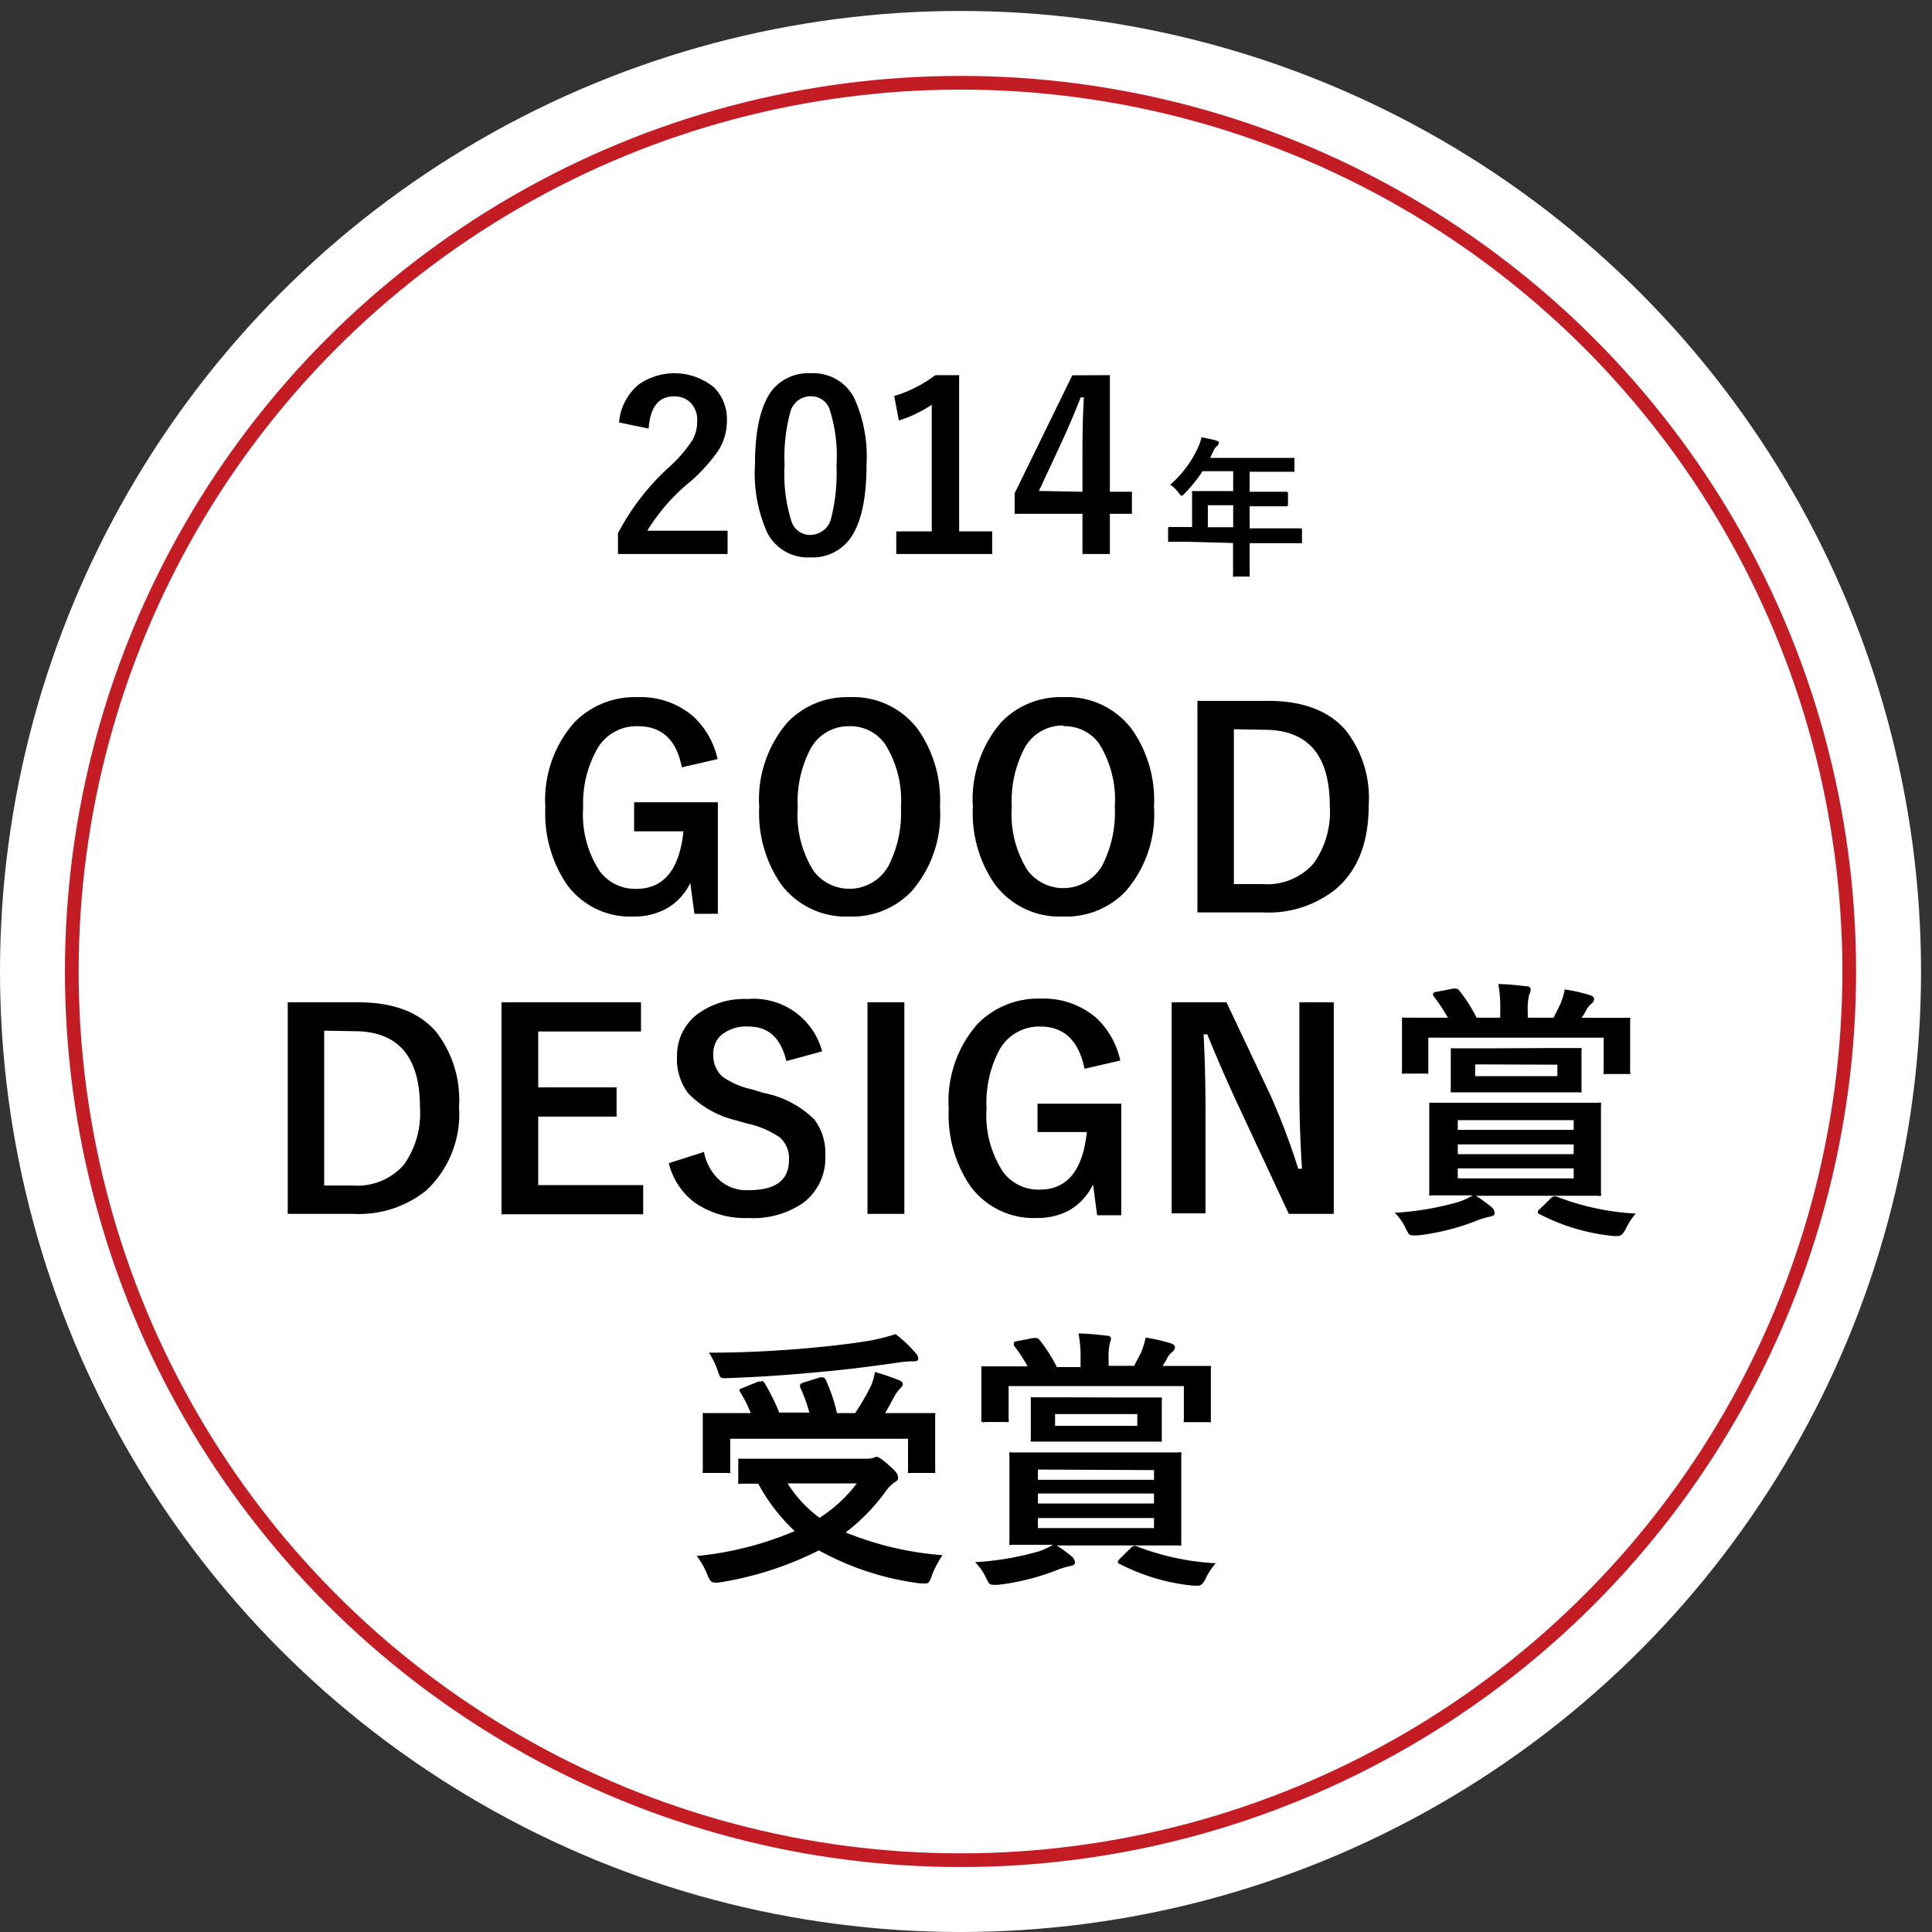
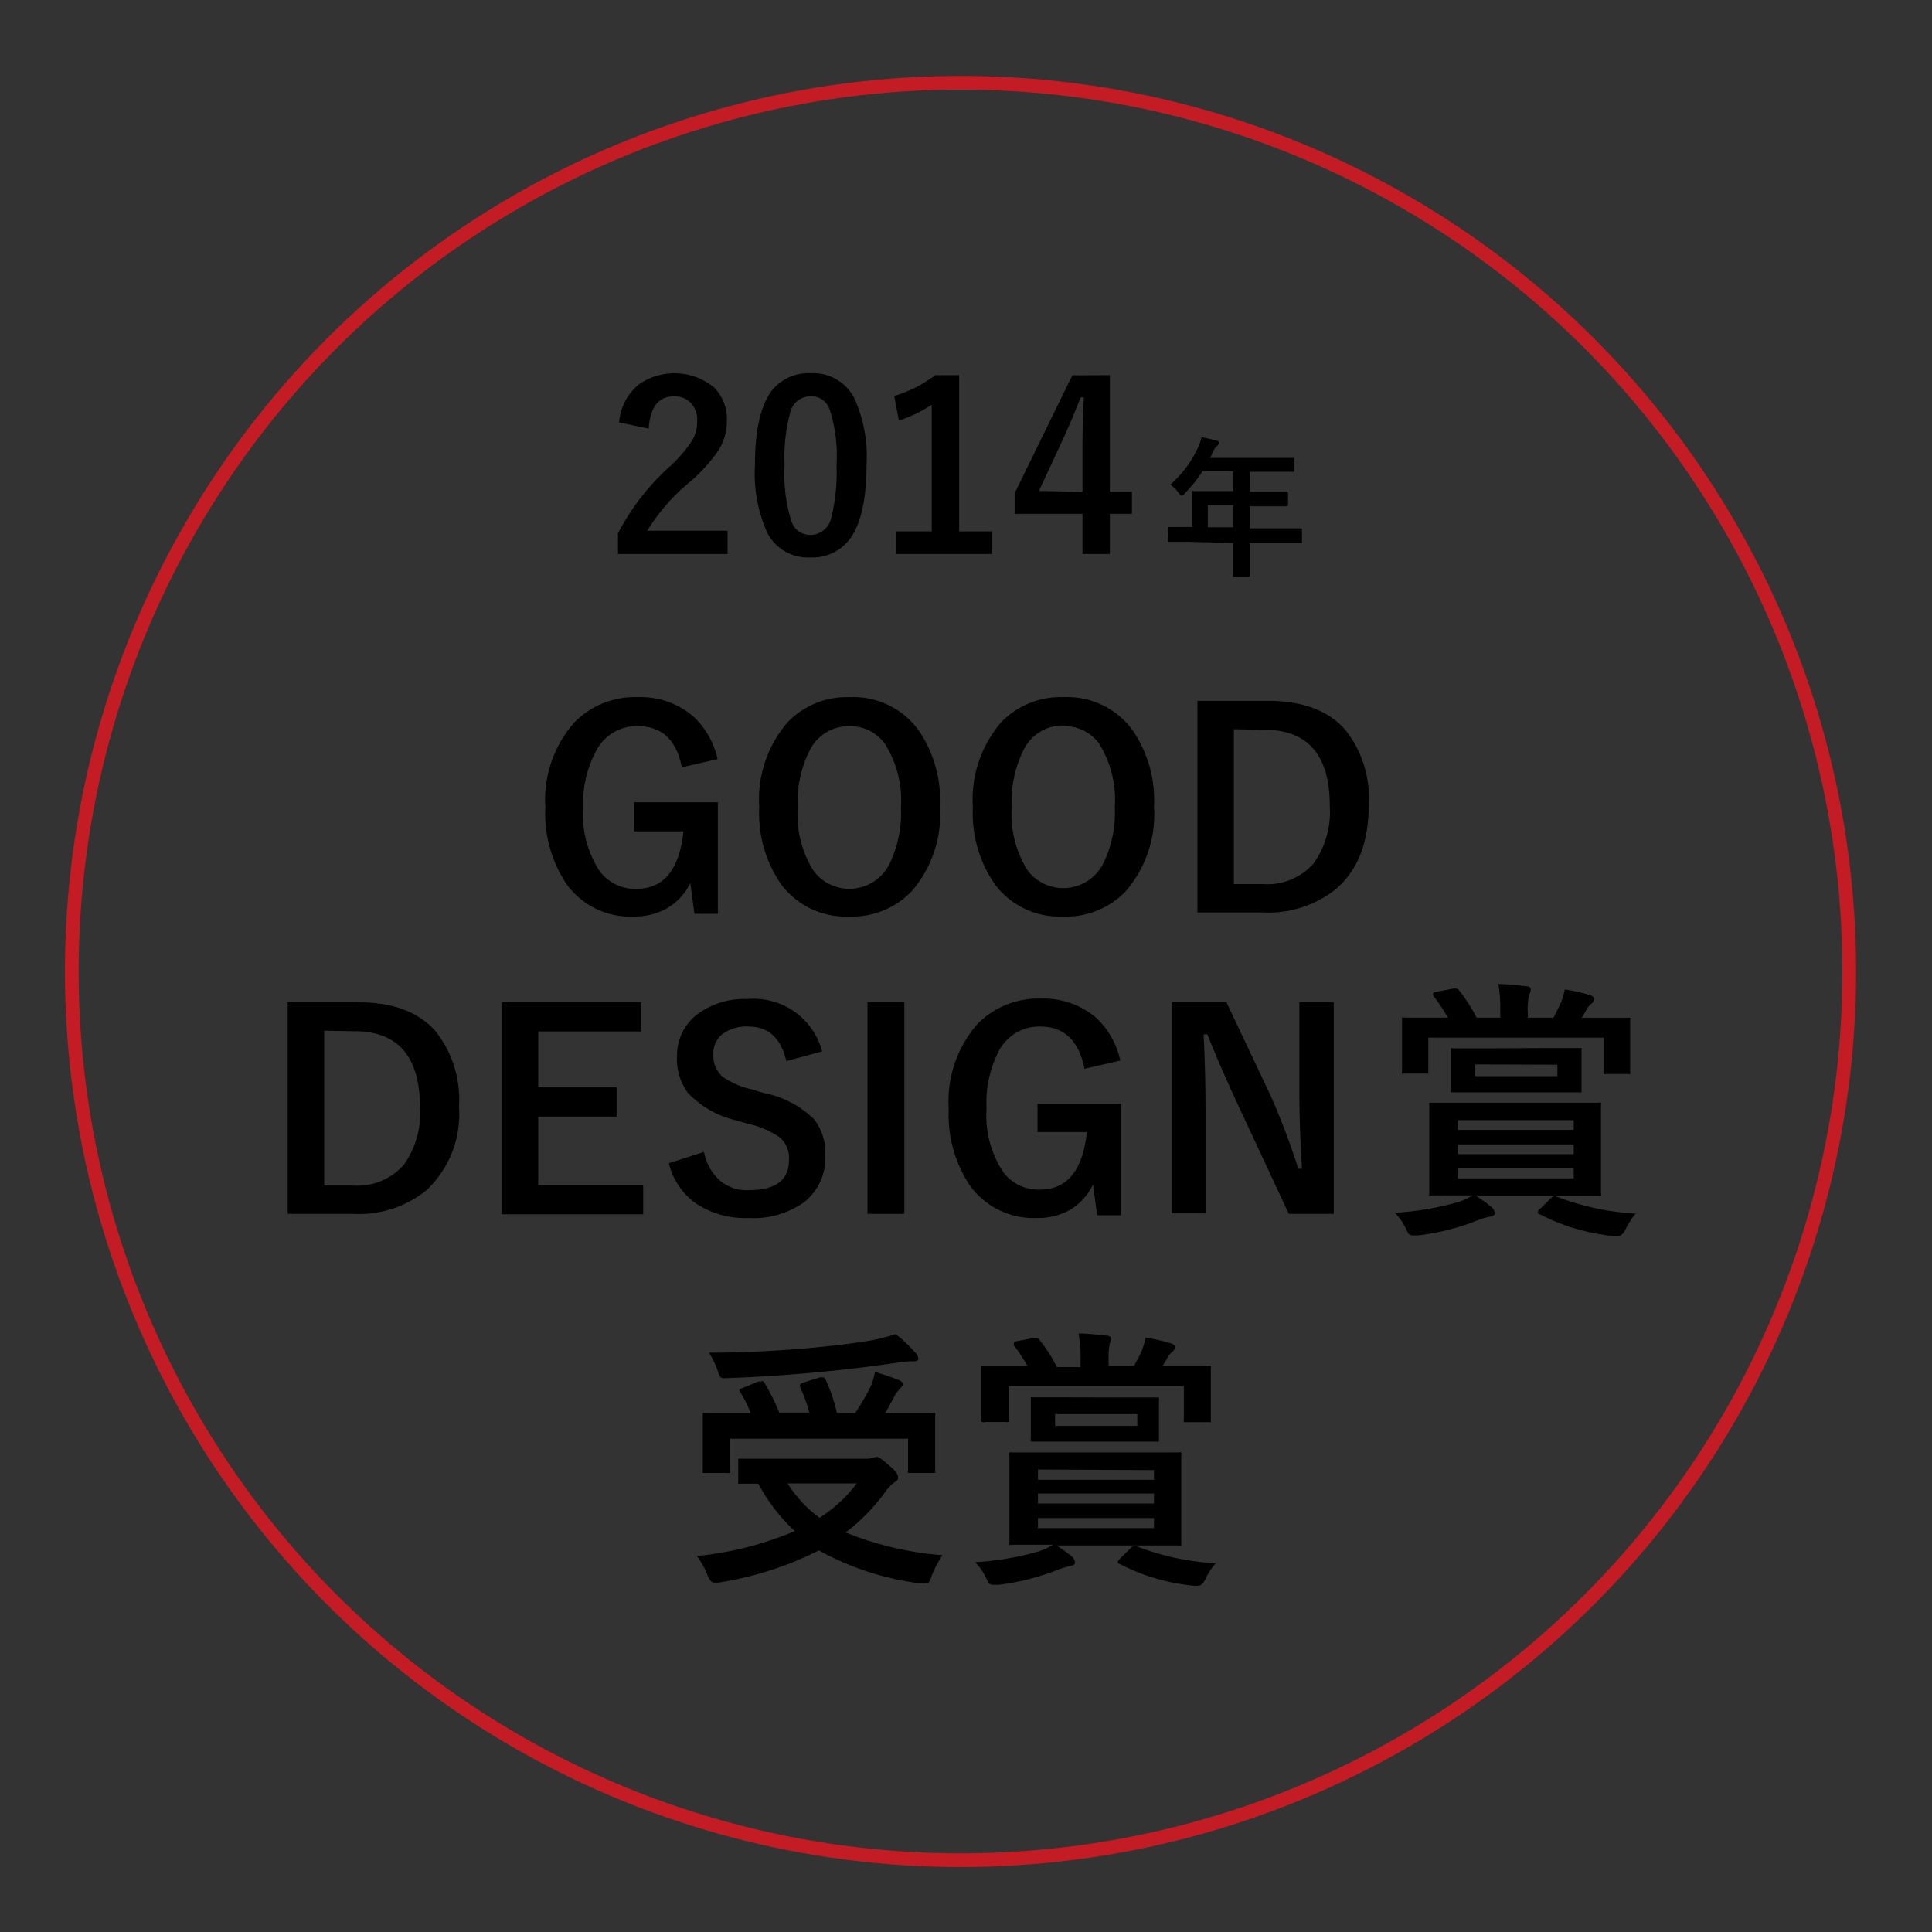
<svg xmlns="http://www.w3.org/2000/svg" viewBox="0 0 141 141">
  <rect x="0" y="0" width="141" height="141" fill="#333333" stroke="none" />
  <defs>
    <style>.cls-1{fill:#fff;}.cls-2{fill:none;stroke:#c41c24;stroke-miterlimit:10;}</style>
  </defs>
  <g id="レイヤー_1" data-name="レイヤー 1">
-     <circle class="cls-1" cx="70.1" cy="70.9" r="70.1" />
    <circle class="cls-2" cx="70.1" cy="70.9" r="64.86" />
    <path d="M45.18,30.83a4,4,0,0,1,1.45-2.78,4.56,4.56,0,0,1,5.48.22,3.3,3.3,0,0,1,.94,2.47,4,4,0,0,1-.65,2.18,12.15,12.15,0,0,1-2,2.21,14.23,14.23,0,0,0-3.16,3.6H53.1v1.7h-8V38.92a17.41,17.41,0,0,1,3.71-4.81,10,10,0,0,0,1.73-2,2.72,2.72,0,0,0,.34-1.38,1.77,1.77,0,0,0-.52-1.38,1.65,1.65,0,0,0-1.18-.42c-1.12,0-1.73.78-1.84,2.35Z" />
    <path d="M59.17,27.24A3.36,3.36,0,0,1,62.32,29a10.31,10.31,0,0,1,.92,4.91q0,3.75-1.2,5.4a3.39,3.39,0,0,1-2.91,1.37A3.33,3.33,0,0,1,56,38.89a10.59,10.59,0,0,1-.9-5c0-2.49.41-4.27,1.21-5.36A3.4,3.4,0,0,1,59.17,27.24Zm0,1.68a1.54,1.54,0,0,0-1.51,1.22,12.54,12.54,0,0,0-.4,3.78,11.46,11.46,0,0,0,.5,4.12,1.42,1.42,0,0,0,1.37,1,1.57,1.57,0,0,0,1.54-1.27,13.57,13.57,0,0,0,.38-3.8,11,11,0,0,0-.5-4.08A1.41,1.41,0,0,0,59.17,28.92Z" />
    <path d="M70,27.38v11.4h2.41v1.65h-7V38.78H68V29.54a9.53,9.53,0,0,1-2.4,1.15l-.34-1.79a9.44,9.44,0,0,0,3-1.52Z" />
    <path d="M81,27.38v8.51h1.61V37.5H81v2.93H79V37.5H74.05V36l4.21-8.61Zm-2,8.51V33c0-.91,0-2.23.1-4h-.23c-.39,1-.87,2.15-1.45,3.4l-1.6,3.43Z" />
    <path d="M86.73,39.54l-1.38,0a.16.16,0,0,1-.1,0,.22.22,0,0,1,0-.1v-.87c0-.08,0-.11.12-.11l1.38,0H87V36.94l0-1a.16.16,0,0,1,0-.1.2.2,0,0,1,.11,0l1.5,0H90V34.39H87.76A10.06,10.06,0,0,1,86.47,36c-.1.12-.18.18-.23.18s-.11-.07-.22-.21a2.47,2.47,0,0,0-.61-.6,8,8,0,0,0,2-2.66,3.5,3.5,0,0,0,.28-.8c.47.09.82.17,1.06.24s.2.11.2.19a.36.36,0,0,1-.13.21,1.12,1.12,0,0,0-.28.39l-.22.48h4.54l1.5,0c.06,0,.1,0,.11,0s0,0,0,.09v.82a.16.16,0,0,1,0,.1l-.1,0-1.5,0H91.2v1.46h1.17l1.5,0A.11.11,0,0,1,94,36v.83a.11.11,0,0,1-.12.12l-1.5,0H91.2v1.61h2.32l1.38,0c.08,0,.12,0,.12.11v.87a.19.19,0,0,1,0,.1.22.22,0,0,1-.1,0l-1.38,0H91.2v.53l0,1.8a.14.14,0,0,1,0,.11H90.12a.09.09,0,0,1-.13-.12l0-1.8v-.53Zm1.42-1.06H90V36.87H88.15Z" />
    <path d="M52.37,55.4,49.76,56Q49.18,53,46.56,53a3.29,3.29,0,0,0-3,1.7,8.1,8.1,0,0,0-1,4.24,7.51,7.51,0,0,0,1.2,4.63,3.22,3.22,0,0,0,2.68,1.3q3,0,3.44-4.2h-3.6V58.55h6.11v8.14H50.68l-.3-2.25a4.29,4.29,0,0,1-1.81,1.91,4.9,4.9,0,0,1-2.32.54,5.72,5.72,0,0,1-4.89-2.35,9.26,9.26,0,0,1-1.56-5.63,8.53,8.53,0,0,1,2.12-6.19,6.16,6.16,0,0,1,4.6-1.84,5.88,5.88,0,0,1,4.07,1.4A6,6,0,0,1,52.37,55.4Z" />
    <path d="M62,50.88a5.9,5.9,0,0,1,5,2.36,9,9,0,0,1,1.6,5.62,8.57,8.57,0,0,1-2.07,6.19A6,6,0,0,1,62,66.89a5.9,5.9,0,0,1-5-2.36,9.12,9.12,0,0,1-1.59-5.62,8.63,8.63,0,0,1,2.07-6.2A6,6,0,0,1,62,50.88ZM62,53a3.16,3.16,0,0,0-2.87,1.69,8.33,8.33,0,0,0-.91,4.25,7.67,7.67,0,0,0,1.17,4.64,3.27,3.27,0,0,0,5.46-.4,8.43,8.43,0,0,0,.9-4.24,7.72,7.72,0,0,0-1.16-4.64A3.09,3.09,0,0,0,62,53Z" />
    <path d="M77.62,50.88a5.9,5.9,0,0,1,5,2.36,9,9,0,0,1,1.6,5.62,8.57,8.57,0,0,1-2.07,6.19,6,6,0,0,1-4.55,1.84,5.9,5.9,0,0,1-5-2.36A9.12,9.12,0,0,1,71,58.91a8.63,8.63,0,0,1,2.07-6.2A6,6,0,0,1,77.62,50.88Zm0,2.07a3.16,3.16,0,0,0-2.87,1.69,8.33,8.33,0,0,0-.91,4.25A7.67,7.67,0,0,0,75,63.53a3.27,3.27,0,0,0,5.46-.4,8.43,8.43,0,0,0,.9-4.24,7.72,7.72,0,0,0-1.16-4.64A3.09,3.09,0,0,0,77.62,53Z" />
    <path d="M87.39,51.15h5.16c2.51,0,4.39.7,5.64,2.12a8,8,0,0,1,1.7,5.5c0,2.7-.79,4.74-2.39,6.11a7.84,7.84,0,0,1-5.31,1.71h-4.8Zm2.66,2.07v11.3h2.09A4.49,4.49,0,0,0,95.88,63a6.47,6.47,0,0,0,1.17-4.17c0-3.72-1.59-5.57-4.78-5.57Z" />
    <path d="M21,73.15h5.16c2.51,0,4.39.7,5.64,2.12a8.06,8.06,0,0,1,1.7,5.5,7.63,7.63,0,0,1-2.39,6.11,7.84,7.84,0,0,1-5.31,1.71H21Zm2.66,2.07v11.3h2.08A4.51,4.51,0,0,0,29.48,85a6.47,6.47,0,0,0,1.17-4.17c0-3.72-1.6-5.57-4.78-5.57Z" />
    <path d="M46.78,73.15v2.13h-7.5v4.08H45v2.13H39.28v5h7.66v2.13H36.6V73.15Z" />
    <path d="M60,76.73l-2.61.71c-.4-1.68-1.31-2.52-2.74-2.52a2.89,2.89,0,0,0-2,.61,1.78,1.78,0,0,0-.59,1.4,2.07,2.07,0,0,0,.67,1.65,6,6,0,0,0,2.17.93l.81.25a7.21,7.21,0,0,1,3.71,1.93,4,4,0,0,1,.81,2.62,4.09,4.09,0,0,1-1.59,3.46,6.36,6.36,0,0,1-4,1.12,6.45,6.45,0,0,1-3.95-1.13,5.13,5.13,0,0,1-1.88-2.87l2.57-.82a3.65,3.65,0,0,0,1.25,2.16,3,3,0,0,0,2,.63c2,0,2.95-.74,2.95-2.21A2,2,0,0,0,56.9,83a6.76,6.76,0,0,0-2.36-1l-.8-.23a7.1,7.1,0,0,1-3.53-2,4.11,4.11,0,0,1-.8-2.69A3.77,3.77,0,0,1,50.92,74a5.76,5.76,0,0,1,3.64-1.09A5.17,5.17,0,0,1,60,76.73Z" />
    <path d="M66,73.15V88.59H63.31V73.15Z" />
    <path d="M81.76,77.4,79.15,78c-.4-2-1.46-3.08-3.21-3.08a3.31,3.31,0,0,0-3,1.7A8.2,8.2,0,0,0,72,80.89a7.51,7.51,0,0,0,1.2,4.63,3.2,3.2,0,0,0,2.68,1.3q3,0,3.44-4.2h-3.6V80.55h6.11v8.14H80.07l-.3-2.25A4.32,4.32,0,0,1,78,88.35a4.87,4.87,0,0,1-2.32.54,5.72,5.72,0,0,1-4.88-2.35,9.26,9.26,0,0,1-1.56-5.63,8.52,8.52,0,0,1,2.11-6.19,6.2,6.2,0,0,1,4.61-1.84A5.9,5.9,0,0,1,80,74.28,6,6,0,0,1,81.76,77.4Z" />
    <path d="M97.34,73.15V88.59H94.06l-3.73-8q-1.2-2.58-2.22-5.1h-.27c.09,1.71.14,3.57.14,5.58v7.48H85.51V73.15h4L92.75,80a51.23,51.23,0,0,1,2,5.3h.27c-.13-2.1-.19-4-.19-5.66V73.15Z" />
    <path d="M108.87,88.11a.59.59,0,0,1,.21.44c0,.12-.11.2-.34.24a6.18,6.18,0,0,0-.83.24,17.09,17.09,0,0,1-4.41,1.13l-.42,0a.38.38,0,0,1-.28-.12q-.06-.09-.21-.39a3.72,3.72,0,0,0-.8-1.14,21.21,21.21,0,0,0,4.69-.8,4.83,4.83,0,0,0,1-.47h-.26l-2.73,0a.29.29,0,0,1-.18,0,.38.38,0,0,1,0-.19l0-1.8V82.48l0-1.8c0-.11,0-.18,0-.2s.08,0,.17,0l2.63,0h6.78l2.73,0a.48.48,0,0,1,.22,0,.38.38,0,0,1,0,.19l0,1.8v2.81l0,1.8a.3.3,0,0,1,0,.19.39.39,0,0,1-.21,0l-2.73,0h-6.19A9.76,9.76,0,0,1,108.87,88.11Zm-4.06-15.72,1.24-.24a1,1,0,0,1,.21,0,.28.28,0,0,1,.22.12,11.15,11.15,0,0,1,1.28,2h1.73v-.54a9.55,9.55,0,0,0-.14-1.91c.59,0,1.28.07,2.06.16.2,0,.3.09.3.22a.72.72,0,0,1-.11.39,4.69,4.69,0,0,0-.1,1.3v.38h1.88c.05-.08.21-.41.5-1a5.53,5.53,0,0,0,.32-1.06,12.45,12.45,0,0,1,1.88.43c.18.07.26.16.26.27a.48.48,0,0,1-.19.34,1.38,1.38,0,0,0-.36.43,5.28,5.28,0,0,1-.36.6h.7l2.64,0c.11,0,.18,0,.2,0a.31.31,0,0,1,0,.18l0,.93v.78l0,2a.42.42,0,0,1,0,.21.42.42,0,0,1-.19,0h-1.54a.38.38,0,0,1-.2,0,.4.4,0,0,1,0-.2V75.73H104.24v2.43c0,.11,0,.17,0,.19a.29.29,0,0,1-.17,0h-1.54a.42.42,0,0,1-.21,0,.36.36,0,0,1,0-.18l0-2v-.62l0-1.09c0-.11,0-.17,0-.19a.36.36,0,0,1,.19,0l2.62,0h.54a15.21,15.21,0,0,0-1-1.52.31.31,0,0,1-.09-.17C104.59,72.45,104.66,72.41,104.81,72.39Zm7.9,4.1,2.5,0c.12,0,.19,0,.21,0a.34.34,0,0,1,0,.18l0,1v.84l0,1c0,.12,0,.19,0,.21a.36.36,0,0,1-.19,0l-2.5,0h-4.16l-2.49,0c-.11,0-.18,0-.2,0a.43.43,0,0,1,0-.2l0-1V77.7l0-1c0-.11,0-.17,0-.19a.38.38,0,0,1,.19,0l2.49,0Zm-6.32,5.26v.71h8.46v-.71Zm0,2.48h8.46v-.71h-8.46ZM114.85,86v-.73h-8.46V86Zm-7.19-8.32v.86h6V77.7Zm5.92,9.64a18.71,18.71,0,0,0,5.8,1.25,4.76,4.76,0,0,0-.74,1.14c-.17.33-.34.49-.51.49a2.47,2.47,0,0,1-.44,0,14.84,14.84,0,0,1-5.33-1.59c-.09,0-.13-.09-.13-.14s0-.13.16-.24l.77-.76a.49.49,0,0,1,.27-.16A.32.32,0,0,1,113.58,87.34Z" />
    <path d="M68.79,113.5A7.12,7.12,0,0,0,68,115a2,2,0,0,1-.2.46.32.32,0,0,1-.25.1l-.38,0a20.69,20.69,0,0,1-7.41-2.41,24.68,24.68,0,0,1-7.26,2.34,1.87,1.87,0,0,1-.42,0c-.15,0-.3-.17-.44-.52a5.66,5.66,0,0,0-.79-1.41A24.22,24.22,0,0,0,58,111.74a13.39,13.39,0,0,1-2.66-3.46l-1.27,0a.33.33,0,0,1-.19,0,.36.36,0,0,1,0-.18v-1.45c0-.11,0-.17,0-.19a.34.34,0,0,1,.18,0l2.7,0h6.43a1.79,1.79,0,0,0,.53-.06,1,1,0,0,1,.25-.08c.17,0,.48.24,1,.7s.57.64.57.83-.08.22-.24.32a2.8,2.8,0,0,0-.66.67,14.3,14.3,0,0,1-2.92,3A23.46,23.46,0,0,0,68.79,113.5Zm-13-12.58a15.63,15.63,0,0,1,1.08,2.17h2.2a12,12,0,0,0-.68-1.86.46.46,0,0,1,0-.13c0-.08.09-.15.25-.2l1.21-.38.2,0c.08,0,.14.06.2.16a11.78,11.78,0,0,1,.83,2.45h1.33a17.3,17.3,0,0,0,1.16-2,5.26,5.26,0,0,0,.29-1,17.56,17.56,0,0,1,1.73.59q.3.12.3.3c0,.08-.07.19-.22.34a2.72,2.72,0,0,0-.43.61c-.27.51-.48.89-.64,1.16h.85l2.6,0c.11,0,.18,0,.2,0a.29.29,0,0,1,0,.17l0,1v1.16l0,1.86a.34.34,0,0,1,0,.18s-.08,0-.19,0h-1.6c-.11,0-.17,0-.19,0a.29.29,0,0,1,0-.17V105H53.29v2.32a.29.29,0,0,1,0,.18.38.38,0,0,1-.19,0H51.48c-.11,0-.17,0-.19,0a.29.29,0,0,1,0-.17l0-1.88v-1l0-1.14c0-.1,0-.16,0-.18a.31.31,0,0,1,.18,0l2.6,0h.72a9.36,9.36,0,0,0-.76-1.52.31.31,0,0,1-.07-.15c0-.06.07-.11.23-.16l1.15-.47a.68.68,0,0,1,.21,0C55.64,100.75,55.71,100.8,55.77,100.92Zm9.58-3.55a10,10,0,0,1,1.43,1.35.71.71,0,0,1,.22.42c0,.14-.1.21-.32.21a6.45,6.45,0,0,0-1,.07c-2.32.34-4.28.57-5.88.71q-3.37.33-6.83.45h-.16a.3.3,0,0,1-.29-.13,4,4,0,0,1-.18-.47,6.11,6.11,0,0,0-.62-1.26q3.6,0,7.46-.35c1.8-.17,3.28-.35,4.45-.56A14.47,14.47,0,0,0,65.35,97.37Zm-2.82,10.89H57.48a9.12,9.12,0,0,0,2.33,2.51A10.4,10.4,0,0,0,62.53,108.26Z" />
-     <path d="M78.24,113.61a.59.59,0,0,1,.21.44c0,.12-.11.2-.34.24a6.18,6.18,0,0,0-.83.24,17.31,17.31,0,0,1-4.41,1.13l-.42,0a.35.35,0,0,1-.28-.12q-.06-.09-.21-.39a3.9,3.9,0,0,0-.8-1.14,21.21,21.21,0,0,0,4.69-.8,5.06,5.06,0,0,0,1-.47h-.27l-2.72,0a.3.3,0,0,1-.19,0,.38.38,0,0,1,0-.19l0-1.8V108l0-1.8a.34.34,0,0,1,0-.2.39.39,0,0,1,.18,0l2.63,0H83.3L86,106a.4.4,0,0,1,.21,0,.38.38,0,0,1,0,.19l0,1.8v2.81l0,1.8c0,.11,0,.17,0,.19a.42.42,0,0,1-.21,0l-2.74,0H77.12A11.89,11.89,0,0,1,78.24,113.61ZM74.18,97.89l1.23-.24.21,0a.29.29,0,0,1,.23.12,11.15,11.15,0,0,1,1.28,2h1.73v-.54a8.7,8.7,0,0,0-.15-1.91c.6,0,1.29.07,2.07.16.2,0,.3.09.3.22A.74.74,0,0,1,81,98a5.35,5.35,0,0,0-.09,1.3v.38h1.88c0-.08.21-.41.5-1a6.35,6.35,0,0,0,.32-1.06,13,13,0,0,1,1.88.43c.17.07.26.16.26.27a.48.48,0,0,1-.19.34,1.38,1.38,0,0,0-.36.43,5.28,5.28,0,0,1-.36.6h.7l2.64,0c.11,0,.17,0,.19,0a.31.31,0,0,1,0,.18l0,.93v.78l0,2c0,.11,0,.18,0,.21s-.08,0-.18,0H86.59c-.11,0-.17,0-.19,0a.4.4,0,0,1,0-.2v-2.43H73.61v2.43a.3.3,0,0,1,0,.19.36.36,0,0,1-.18,0H71.86a.17.17,0,0,1-.24-.22l0-2V101l0-1.09c0-.11,0-.17,0-.19a.36.36,0,0,1,.19,0l2.62,0H75a12.3,12.3,0,0,0-1-1.52A.36.36,0,0,1,74,98C74,98,74,97.91,74.18,97.89Zm7.89,4.1,2.51,0c.11,0,.18,0,.21,0a.34.34,0,0,1,0,.18l0,1V104l0,1c0,.12,0,.19,0,.21a.38.38,0,0,1-.19,0l-2.51,0H77.92l-2.5,0c-.11,0-.17,0-.19,0a.43.43,0,0,1,0-.2l0-1v-.84l0-1c0-.11,0-.17,0-.19a.31.31,0,0,1,.18,0l2.5,0Zm-6.32,5.26V108h8.47v-.71Zm0,2.48h8.47V109H75.75Zm8.47,1.79v-.73H75.75v.73ZM77,103.2v.86h6v-.86Zm5.92,9.64a18.78,18.78,0,0,0,5.81,1.25,4.45,4.45,0,0,0-.75,1.14c-.17.33-.33.49-.5.49a2.39,2.39,0,0,1-.44,0,14.84,14.84,0,0,1-5.34-1.59c-.08,0-.12-.09-.12-.14s.05-.13.16-.24l.77-.76a.44.44,0,0,1,.27-.16A.26.26,0,0,1,82.94,112.84Z" />
+     <path d="M78.24,113.61a.59.59,0,0,1,.21.44c0,.12-.11.2-.34.24a6.18,6.18,0,0,0-.83.24,17.31,17.31,0,0,1-4.41,1.13l-.42,0a.35.35,0,0,1-.28-.12q-.06-.09-.21-.39a3.9,3.9,0,0,0-.8-1.14,21.21,21.21,0,0,0,4.69-.8,5.06,5.06,0,0,0,1-.47h-.27l-2.72,0a.3.3,0,0,1-.19,0,.38.38,0,0,1,0-.19l0-1.8V108l0-1.8a.34.34,0,0,1,0-.2.39.39,0,0,1,.18,0l2.63,0H83.3L86,106a.4.4,0,0,1,.21,0,.38.38,0,0,1,0,.19l0,1.8v2.81l0,1.8c0,.11,0,.17,0,.19a.42.42,0,0,1-.21,0l-2.74,0H77.12A11.89,11.89,0,0,1,78.24,113.61ZM74.18,97.89l1.23-.24.21,0a.29.29,0,0,1,.23.12,11.15,11.15,0,0,1,1.28,2h1.73v-.54a8.7,8.7,0,0,0-.15-1.91c.6,0,1.29.07,2.07.16.2,0,.3.09.3.22A.74.74,0,0,1,81,98a5.35,5.35,0,0,0-.09,1.3v.38h1.88c0-.08.21-.41.5-1a6.35,6.35,0,0,0,.32-1.06,13,13,0,0,1,1.88.43c.17.07.26.16.26.27a.48.48,0,0,1-.19.34,1.38,1.38,0,0,0-.36.43,5.28,5.28,0,0,1-.36.6h.7l2.64,0c.11,0,.17,0,.19,0a.31.31,0,0,1,0,.18l0,.93v.78l0,2c0,.11,0,.18,0,.21s-.08,0-.18,0H86.59c-.11,0-.17,0-.19,0a.4.4,0,0,1,0-.2v-2.43H73.61v2.43a.3.3,0,0,1,0,.19.36.36,0,0,1-.18,0H71.86a.17.17,0,0,1-.24-.22l0-2V101l0-1.09c0-.11,0-.17,0-.19a.36.36,0,0,1,.19,0l2.62,0H75a12.3,12.3,0,0,0-1-1.52A.36.36,0,0,1,74,98C74,98,74,97.91,74.18,97.89Zm7.89,4.1,2.51,0a.34.34,0,0,1,0,.18l0,1V104l0,1c0,.12,0,.19,0,.21a.38.38,0,0,1-.19,0l-2.51,0H77.92l-2.5,0c-.11,0-.17,0-.19,0a.43.43,0,0,1,0-.2l0-1v-.84l0-1c0-.11,0-.17,0-.19a.31.31,0,0,1,.18,0l2.5,0Zm-6.32,5.26V108h8.47v-.71Zm0,2.48h8.47V109H75.75Zm8.47,1.79v-.73H75.75v.73ZM77,103.2v.86h6v-.86Zm5.92,9.64a18.78,18.78,0,0,0,5.81,1.25,4.45,4.45,0,0,0-.75,1.14c-.17.33-.33.49-.5.49a2.39,2.39,0,0,1-.44,0,14.84,14.84,0,0,1-5.34-1.59c-.08,0-.12-.09-.12-.14s.05-.13.16-.24l.77-.76a.44.44,0,0,1,.27-.16A.26.26,0,0,1,82.94,112.84Z" />
  </g>
</svg>